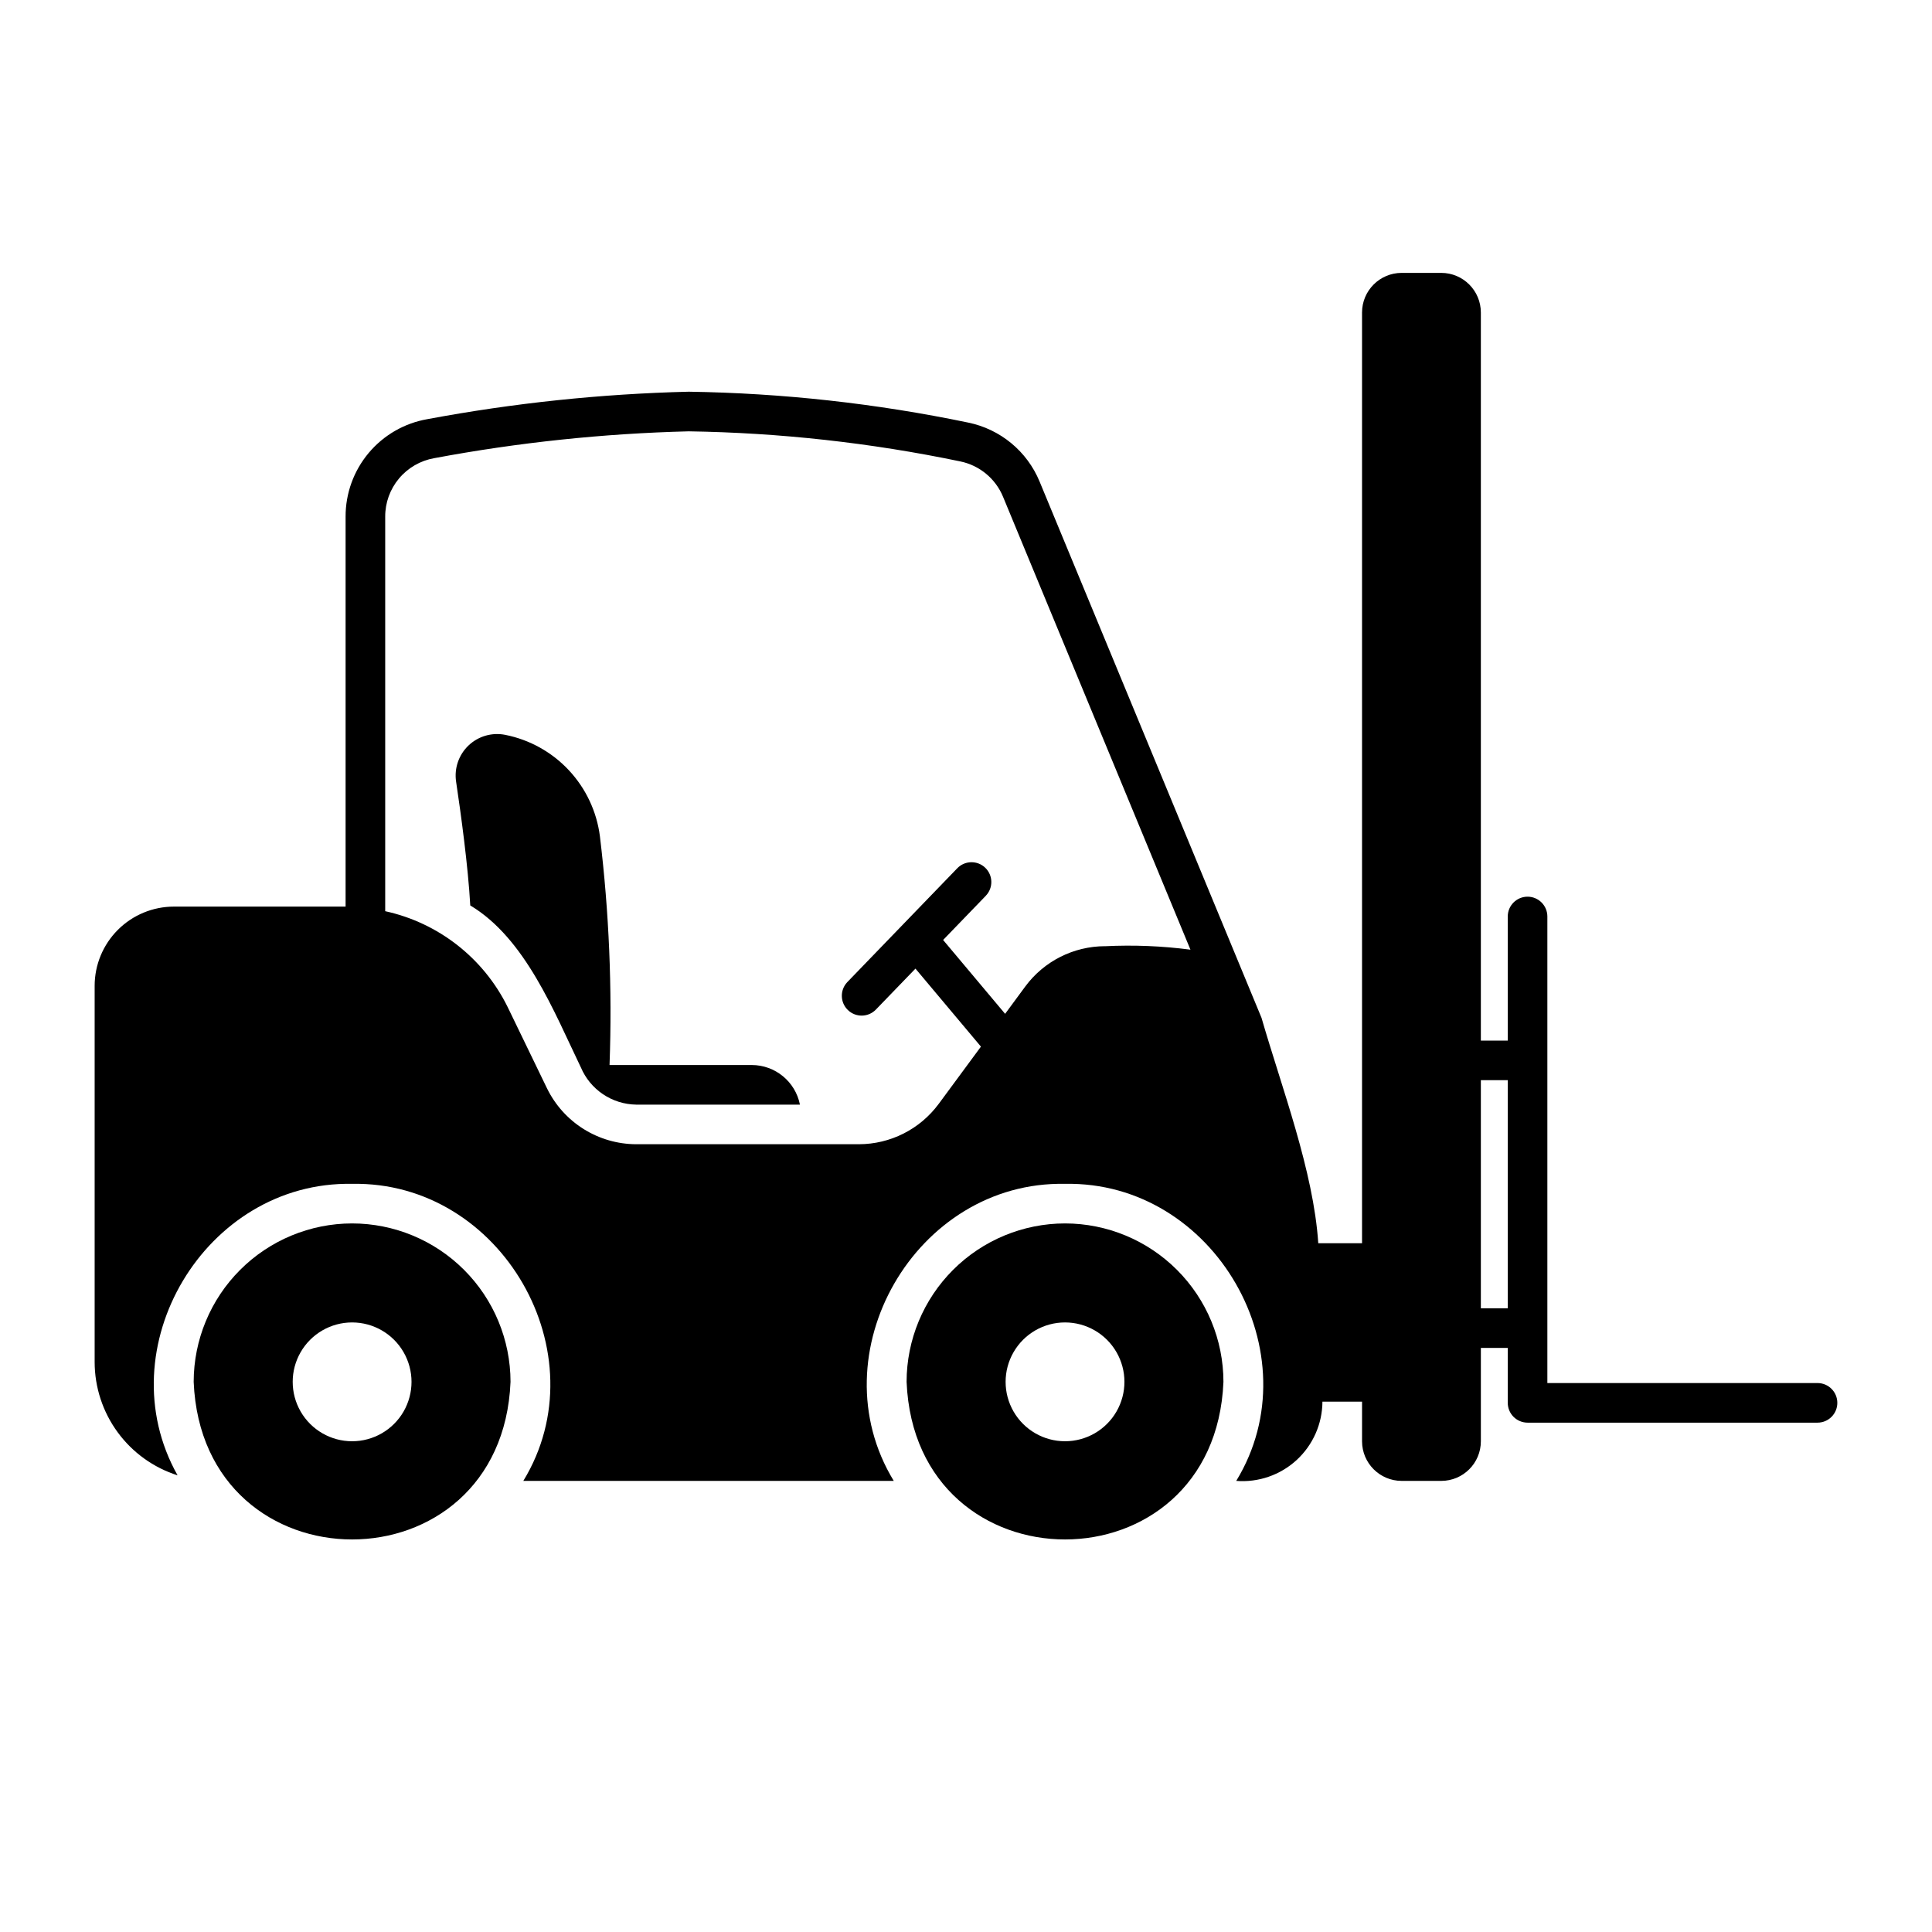
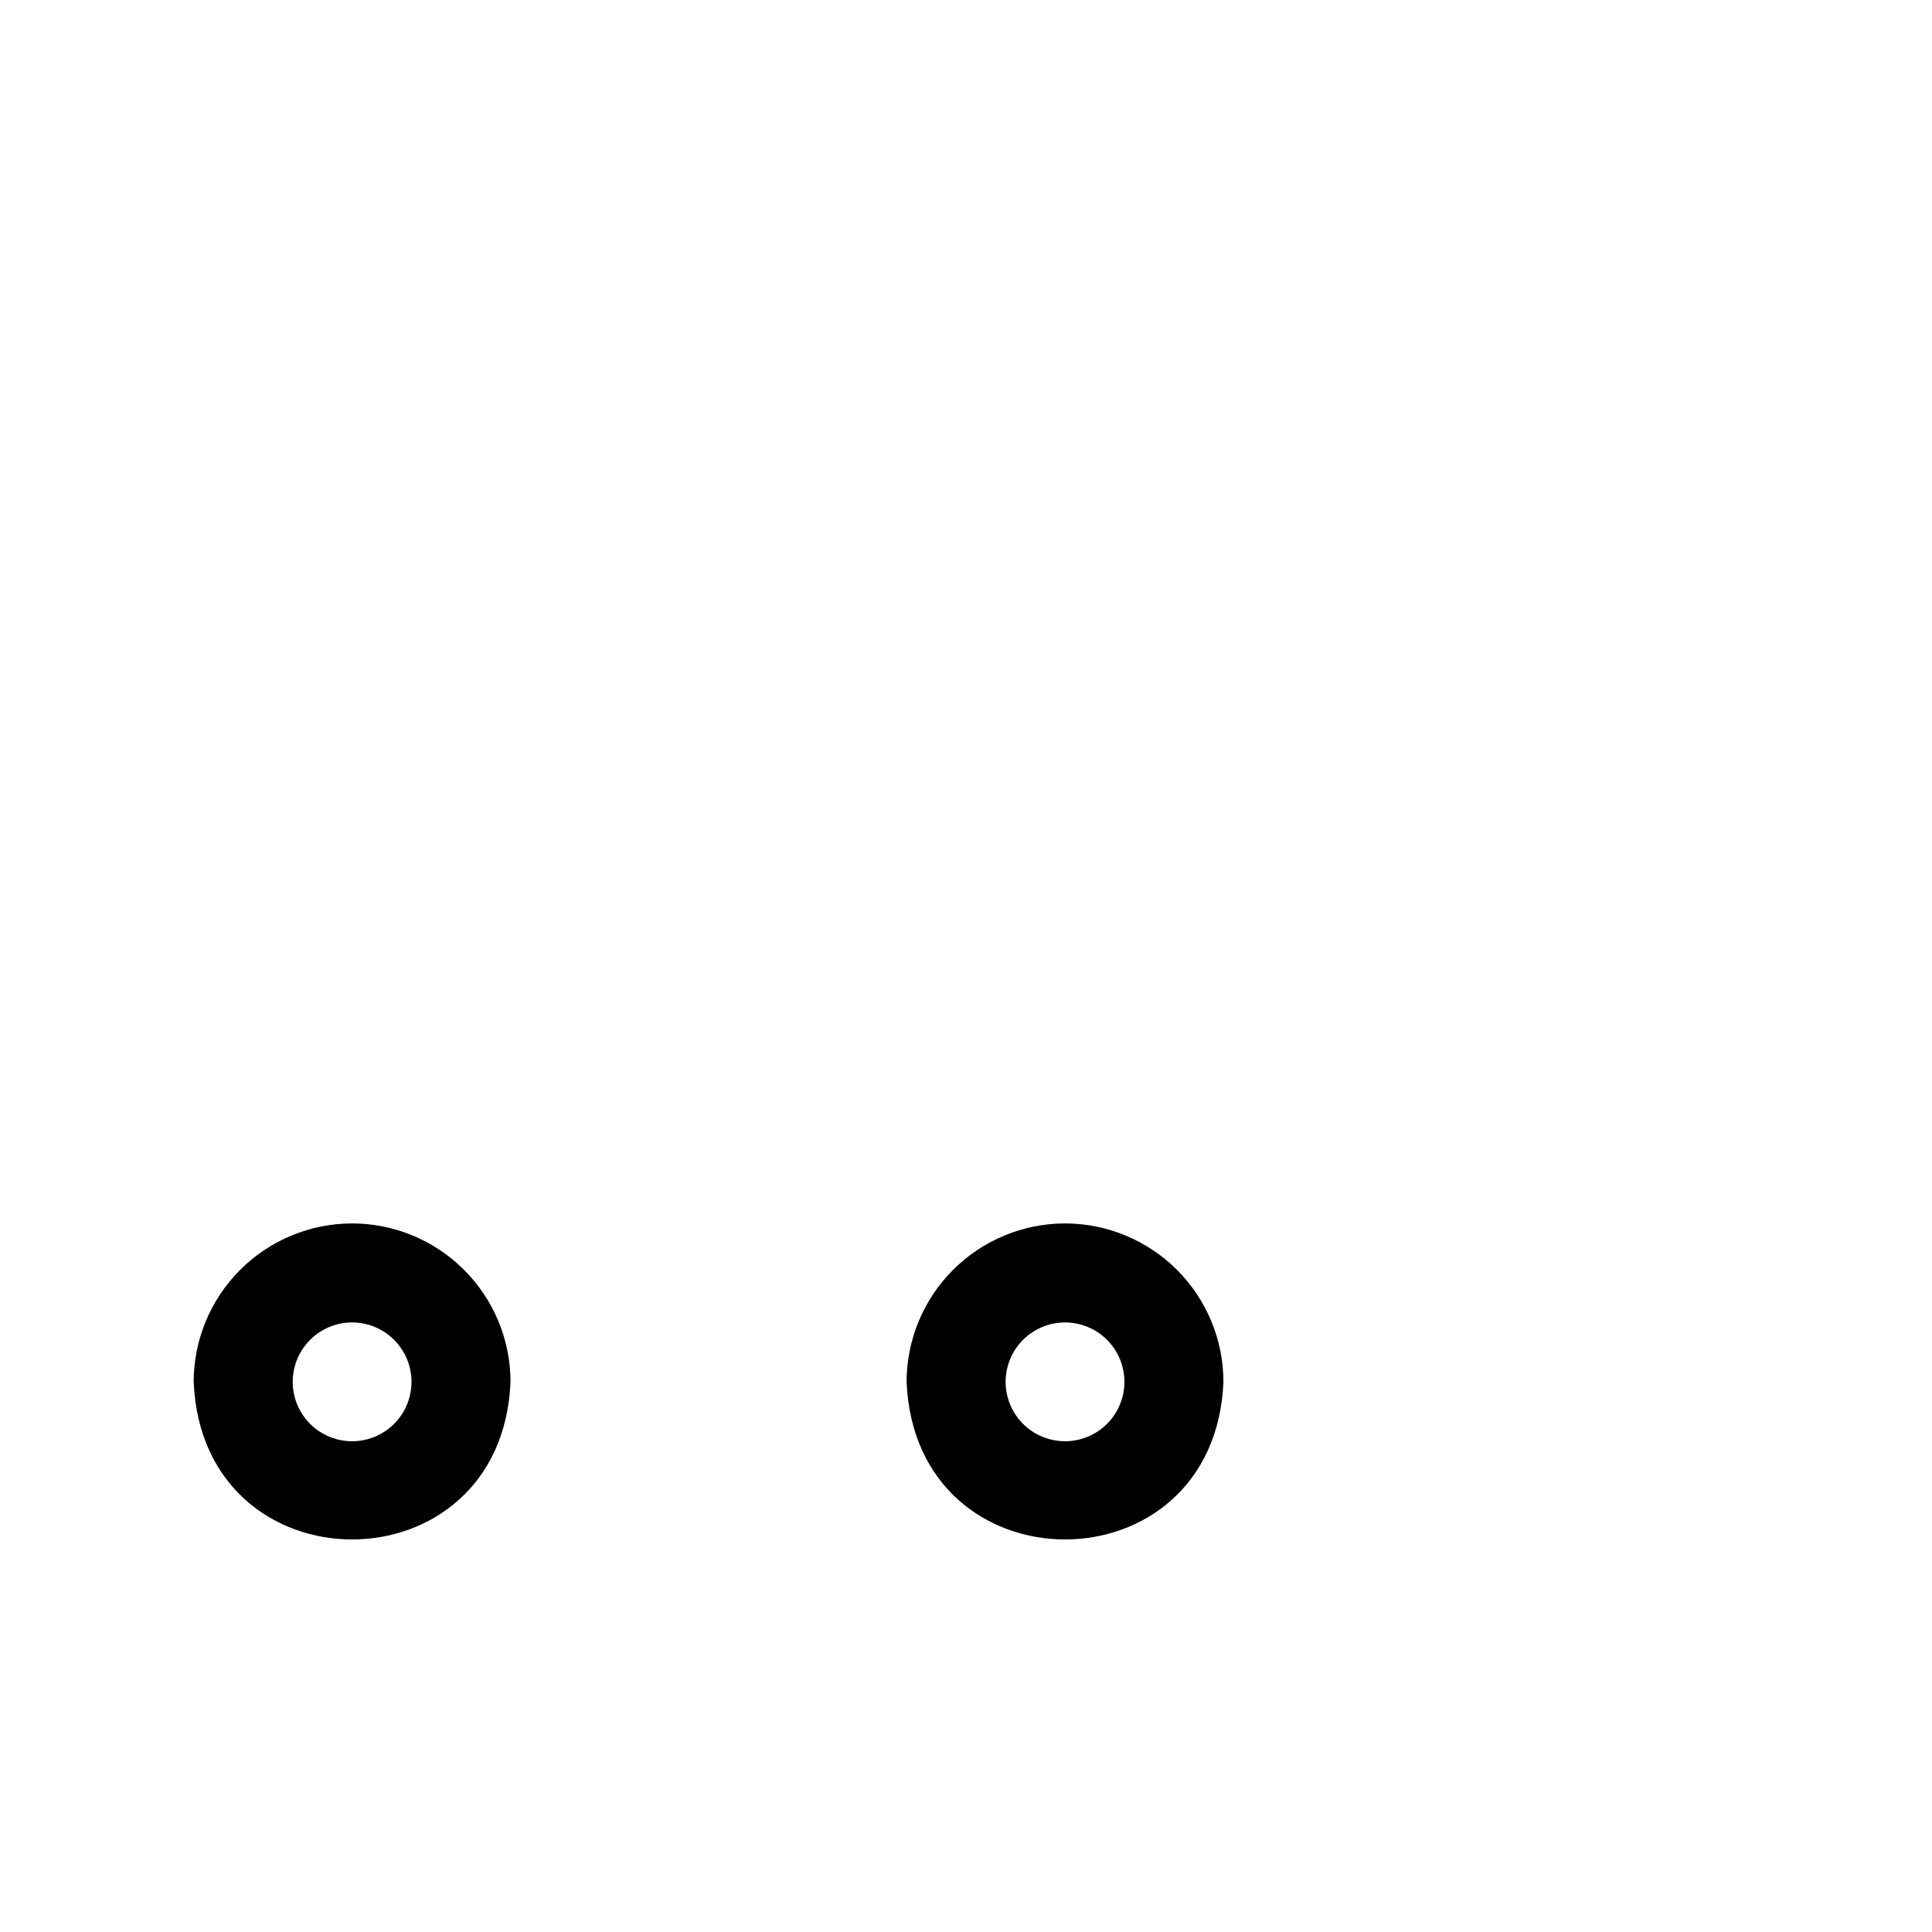
<svg xmlns="http://www.w3.org/2000/svg" fill="#000000" width="800px" height="800px" version="1.1" viewBox="144 144 512 512">
  <g>
    <path d="m237.31 468.22c-11.129 0.012-21.801 4.441-29.672 12.312-7.871 7.871-12.297 18.539-12.312 29.672 2.309 55.699 81.672 55.68 83.969 0-0.012-11.133-4.438-21.801-12.309-29.672s-18.543-12.301-29.676-12.312zm0 57.727c-5.625 0-10.82-3-13.633-7.871s-2.812-10.871 0-15.742c2.812-4.871 8.008-7.875 13.633-7.875s10.824 3.004 13.637 7.875c2.812 4.871 2.812 10.871 0 15.742s-8.012 7.871-13.637 7.871z" />
-     <path d="m343.22 426.24h-37.684c0.734-20.246-0.121-40.52-2.555-60.633-0.84-6.535-3.711-12.641-8.203-17.461-4.496-4.82-10.391-8.105-16.852-9.398-3.512-0.711-7.152 0.332-9.75 2.801-2.598 2.469-3.832 6.047-3.305 9.594 1.246 8.32 3.191 22.484 3.754 32.809 14.602 8.75 22.207 28.188 29.305 42.91h0.004c1.219 2.891 3.254 5.363 5.859 7.117 2.602 1.754 5.656 2.711 8.793 2.758h43.406c-1.211-6.098-6.559-10.488-12.773-10.496z" />
    <path d="m426.24 468.22c-11.129 0.012-21.801 4.441-29.672 12.312s-12.301 18.539-12.312 29.672c2.309 55.699 81.672 55.68 83.969 0-0.012-11.133-4.441-21.801-12.312-29.672s-18.539-12.301-29.672-12.312zm0 57.727c-5.625 0-10.82-3-13.633-7.871s-2.812-10.871 0-15.742c2.812-4.871 8.008-7.875 13.633-7.875s10.824 3.004 13.637 7.875c2.812 4.871 2.812 10.871 0 15.742s-8.012 7.871-13.637 7.871z" />
-     <path d="m625.66 510.52h-71.594v-123.64c0-2.898-2.348-5.25-5.246-5.25-2.898 0-5.25 2.352-5.25 5.25v32.883h-7.129v-192.95c-0.004-5.793-4.699-10.488-10.496-10.496h-10.496c-5.793 0.008-10.488 4.703-10.496 10.496v246.66h-11.598c-1.258-19.164-9.727-41.32-15.039-59.734l-58.797-142.08c-3.312-8.059-10.426-13.938-18.965-15.676-24.363-5.066-49.152-7.805-74.031-8.176-23.254 0.57-46.422 3.004-69.285 7.277-6.078 1.062-11.582 4.238-15.543 8.965-3.961 4.727-6.129 10.703-6.109 16.871v103.34h-45.512c-5.566 0.008-10.902 2.219-14.836 6.156-3.938 3.934-6.152 9.27-6.156 14.836v99.711c0.008 6.688 2.144 13.199 6.094 18.594 3.949 5.394 9.512 9.395 15.883 11.422-18.984-33.734 7.32-77.98 46.246-77.246 39.641-0.781 65.926 45.066 45.379 78.719h98.172c-20.539-33.66 5.731-79.496 45.379-78.719 39.641-0.781 65.926 45.066 45.379 78.719 5.867 0.461 11.66-1.539 15.996-5.519 4.332-3.981 6.812-9.586 6.848-15.473h10.496v10.496c0.008 5.797 4.703 10.492 10.496 10.496h10.496c5.797-0.004 10.492-4.699 10.496-10.496v-24.746h7.129v14.562c0 1.391 0.555 2.727 1.539 3.711 0.984 0.984 2.32 1.535 3.711 1.535h76.84c2.898 0 5.246-2.348 5.246-5.246s-2.348-5.25-5.246-5.25zm-188.82-115.77c-8.332 0.016-16.164 3.969-21.121 10.664l-5.352 7.262-16.43-19.574 11.305-11.703-0.004-0.004c2.016-2.086 1.957-5.41-0.129-7.426-2.09-2.012-5.414-1.953-7.426 0.133l-29.168 30.199c-1.961 2.094-1.883 5.379 0.184 7.371 2.066 1.996 5.348 1.961 7.371-0.074l10.535-10.906 17.352 20.672-11.211 15.203h-0.004c-4.957 6.695-12.789 10.648-21.121 10.664h-59.039c-4.926-0.02-9.746-1.414-13.922-4.031-4.172-2.613-7.531-6.348-9.695-10.773l-10.418-21.523c-6.383-12.98-18.336-22.344-32.465-25.43v-104.55c-0.016-3.699 1.281-7.281 3.656-10.117 2.371-2.836 5.672-4.742 9.312-5.383 22.266-4.168 44.828-6.547 67.473-7.117 24.176 0.371 48.262 3.035 71.934 7.965 5.117 1.043 9.383 4.57 11.367 9.402l49.656 120c-7.504-0.984-15.082-1.289-22.641-0.914zm99.602 95.957v-60.449h7.129v60.449z" />
  </g>
</svg>